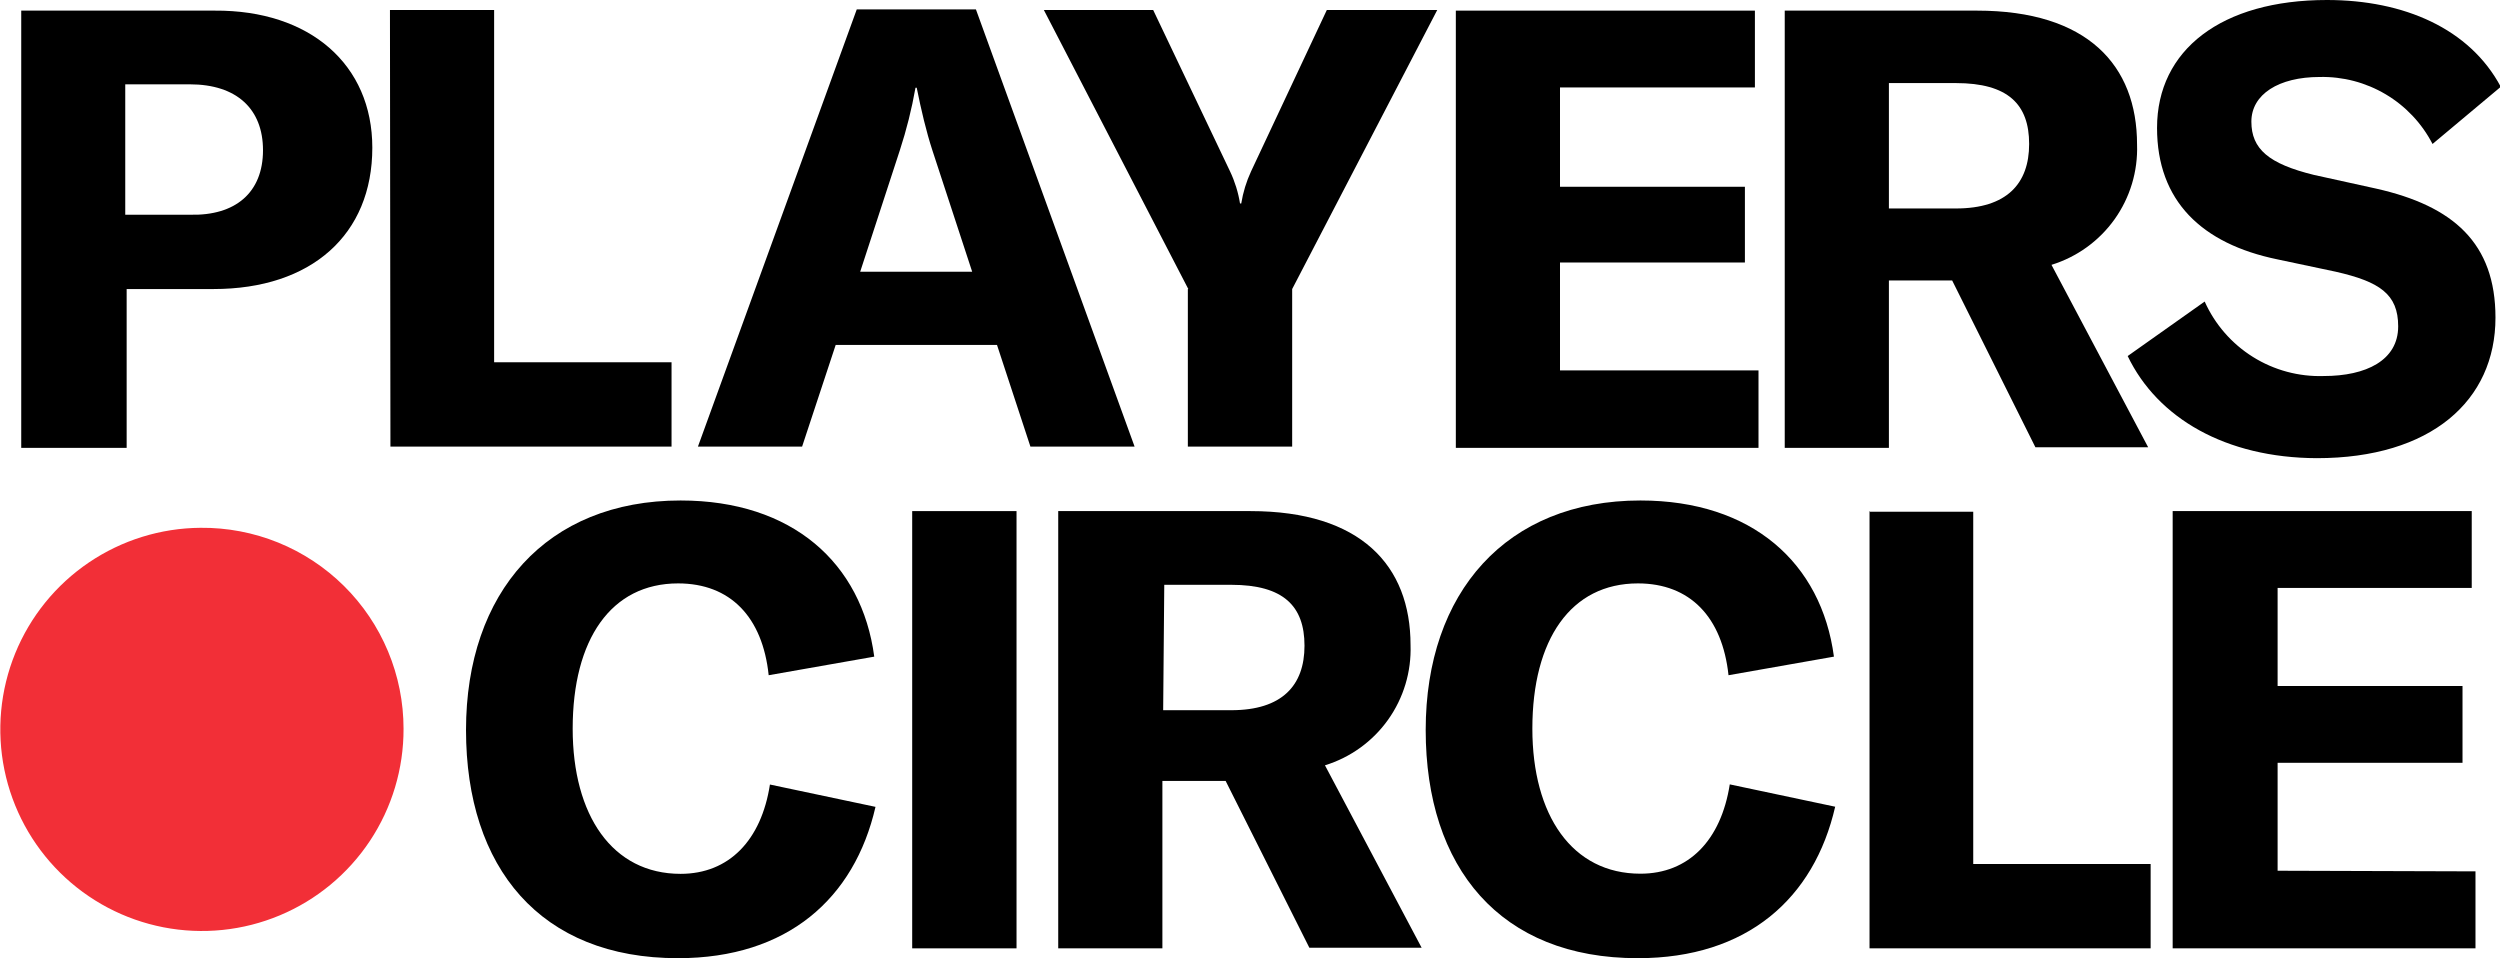
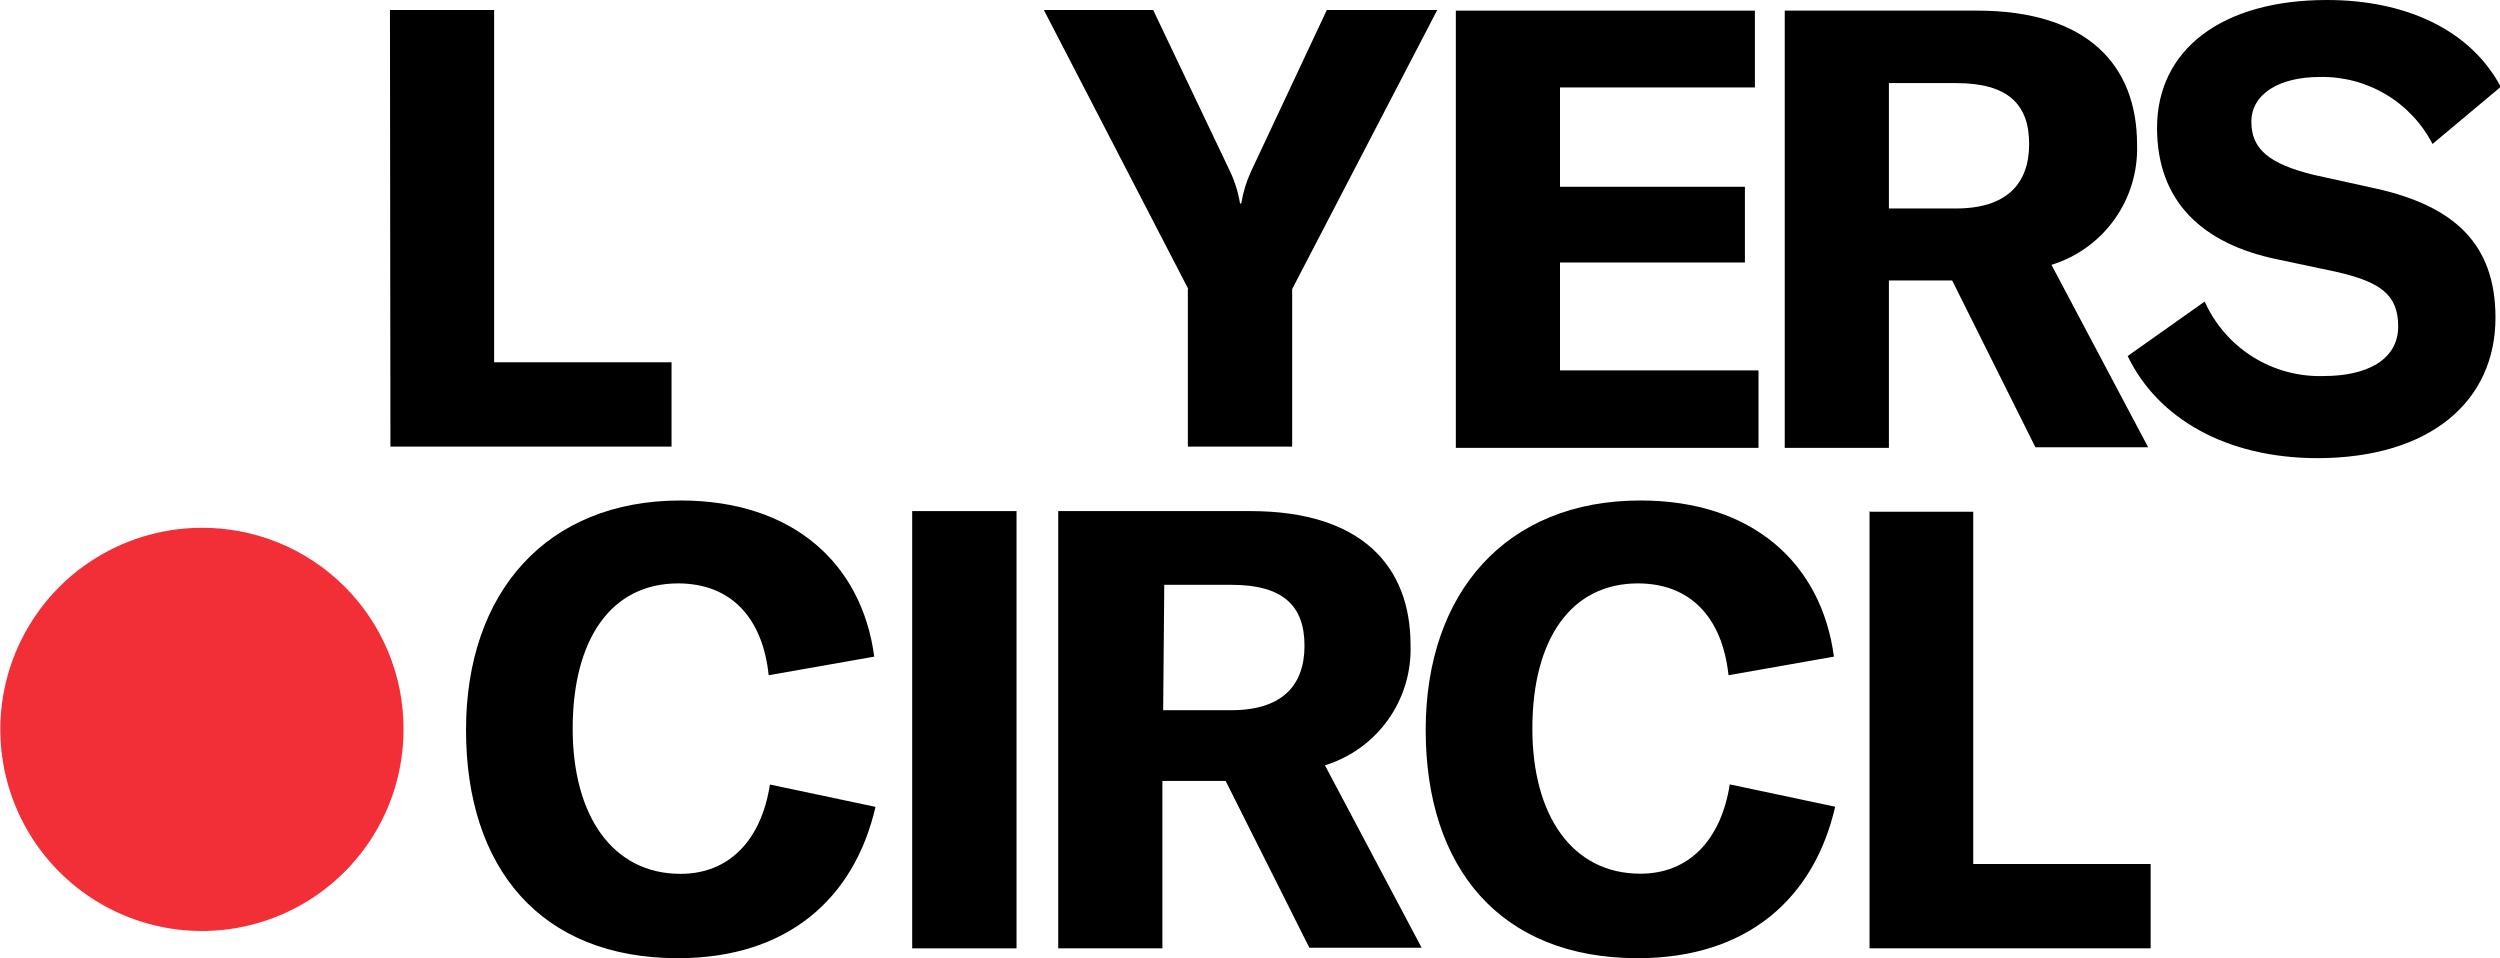
<svg xmlns="http://www.w3.org/2000/svg" width="180" height="69" viewBox="0 0 180 69" fill="none">
  <g clip-path="url(#clip0_54_5290)">
    <path d="M29.055 52.472C29.064 55.341 28.223 58.147 26.638 60.538C25.052 62.929 22.794 64.796 20.148 65.904C17.503 67.013 14.588 67.313 11.772 66.766C8.956 66.219 6.365 64.85 4.326 62.832C2.287 60.814 0.893 58.237 0.317 55.427C-0.258 52.617 0.013 49.699 1.094 47.043C2.176 44.386 4.021 42.11 6.396 40.501C8.771 38.892 11.569 38.022 14.438 38.002C16.351 37.983 18.248 38.343 20.021 39.061C21.793 39.78 23.406 40.843 24.765 42.188C26.125 43.534 27.204 45.136 27.94 46.901C28.677 48.666 29.056 50.56 29.055 52.472Z" fill="#F22F37" />
-     <path d="M26.807 10.636C26.807 16.887 22.433 20.811 15.371 20.811H9.119V32.246H1.529V0.765H15.461C22.309 0.72 26.807 4.643 26.807 10.636ZM18.936 10.816C18.936 7.859 17.058 6.071 13.662 6.071H9.018V15.46H13.662C16.968 15.55 18.936 13.852 18.936 10.816V10.816Z" fill="black" />
    <path d="M28.077 0.719H35.577V26.084H48.351V32.156H28.111L28.077 0.719Z" fill="black" />
-     <path d="M71.784 24.836H60.169L57.751 32.156H50.251L61.687 0.675H70.266L81.691 32.156H74.19L71.784 24.836ZM69.996 19.563L67.129 10.816C66.69 9.467 66.331 7.949 66.004 6.319H65.915C65.646 7.842 65.27 9.345 64.79 10.816L61.934 19.563H69.996Z" fill="black" />
    <path d="M85.558 20.811L75.157 0.719H83.028L88.561 12.334C88.91 13.068 89.152 13.848 89.281 14.65H89.37C89.499 13.849 89.738 13.07 90.079 12.334L95.532 0.719H103.482L93.036 20.811V32.156H85.525V20.811H85.558Z" fill="black" />
    <path d="M126.612 26.714V32.246H104.82V0.765H126.353V6.296H112.32V13.447H125.633V18.9H112.32V26.669H126.612V26.714Z" fill="black" />
    <path d="M140.555 20.193H136.001V32.246H128.501V0.765H142.343C150.292 0.765 153.868 4.689 153.868 10.411C153.934 12.331 153.366 14.218 152.253 15.783C151.139 17.347 149.541 18.502 147.706 19.069L154.666 32.201H146.548L140.555 20.193ZM136.001 15.01H140.825C144.49 15.01 146.098 13.222 146.098 10.366C146.098 7.511 144.58 5.982 140.825 5.982H136.001V15.01Z" fill="black" />
    <path d="M153.193 25.635L158.737 21.711C159.473 23.355 160.682 24.744 162.21 25.699C163.738 26.654 165.515 27.133 167.316 27.074C170.352 27.074 172.669 25.95 172.669 23.498C172.669 21.171 171.33 20.283 168.171 19.563L163.977 18.675C158.523 17.551 155.307 14.47 155.307 9.208C155.307 3.587 159.951 0 167.541 0C173.085 0 177.819 2.058 180.056 6.251L175.142 10.366C174.376 8.881 173.207 7.642 171.769 6.789C170.332 5.936 168.684 5.504 167.013 5.543C164.067 5.543 162.099 6.791 162.099 8.759C162.099 10.726 163.347 11.794 166.597 12.592L171.094 13.582C176.638 14.83 179.674 17.506 179.674 22.869C179.674 28.85 175.03 32.988 166.81 32.988C160.255 32.965 155.341 30.11 153.193 25.635Z" fill="black" />
    <path d="M33.553 52.562C33.553 42.646 39.355 36.035 49.003 36.035C57.043 36.035 62.047 40.532 62.946 47.278L55.345 48.616C54.906 44.422 52.579 42.005 48.823 42.005C43.999 42.005 41.233 46.03 41.233 52.461C41.233 58.712 44.089 62.917 49.003 62.917C52.489 62.917 54.816 60.5 55.435 56.486L63.036 58.094C61.518 64.694 56.694 68.989 48.823 68.989C38.906 69 33.553 62.479 33.553 52.562Z" fill="black" />
    <path d="M65.678 68.281V36.799H73.19V68.281H65.678Z" fill="black" />
    <path d="M88.246 56.228H83.692V68.281H76.192V36.799H90.034C97.983 36.799 101.559 40.723 101.559 46.446C101.625 48.365 101.057 50.253 99.944 51.818C98.83 53.382 97.232 54.537 95.397 55.103L102.357 68.236H94.273L88.246 56.228ZM83.748 51.135H88.651C92.316 51.135 93.924 49.347 93.924 46.491C93.924 43.635 92.406 42.106 88.651 42.106H83.827L83.748 51.135Z" fill="black" />
    <path d="M102.65 52.562C102.65 42.646 108.463 36.035 118.111 36.035C126.151 36.035 131.143 40.532 132.043 47.278L124.453 48.616C124.003 44.422 121.675 42.005 117.931 42.005C113.107 42.005 110.33 46.03 110.33 52.461C110.33 58.712 113.197 62.906 118.111 62.906C121.585 62.906 123.913 60.5 124.543 56.475L132.133 58.083C130.615 64.694 125.791 68.989 117.931 68.989C108.014 69 102.65 62.479 102.65 52.562Z" fill="black" />
    <path d="M134.561 36.844H142.073V62.209H154.846V68.281H134.606V36.799L134.561 36.844Z" fill="black" />
-     <path d="M178.235 62.738V68.281H156.432V36.799H177.965V42.331H163.988V49.392H177.301V54.923H163.988V62.693L178.235 62.738Z" fill="black" />
  </g>
  <defs>
    <clipPath id="clip0_54_5290">
      <rect width="180" height="69" fill="white" />
    </clipPath>
  </defs>
</svg>